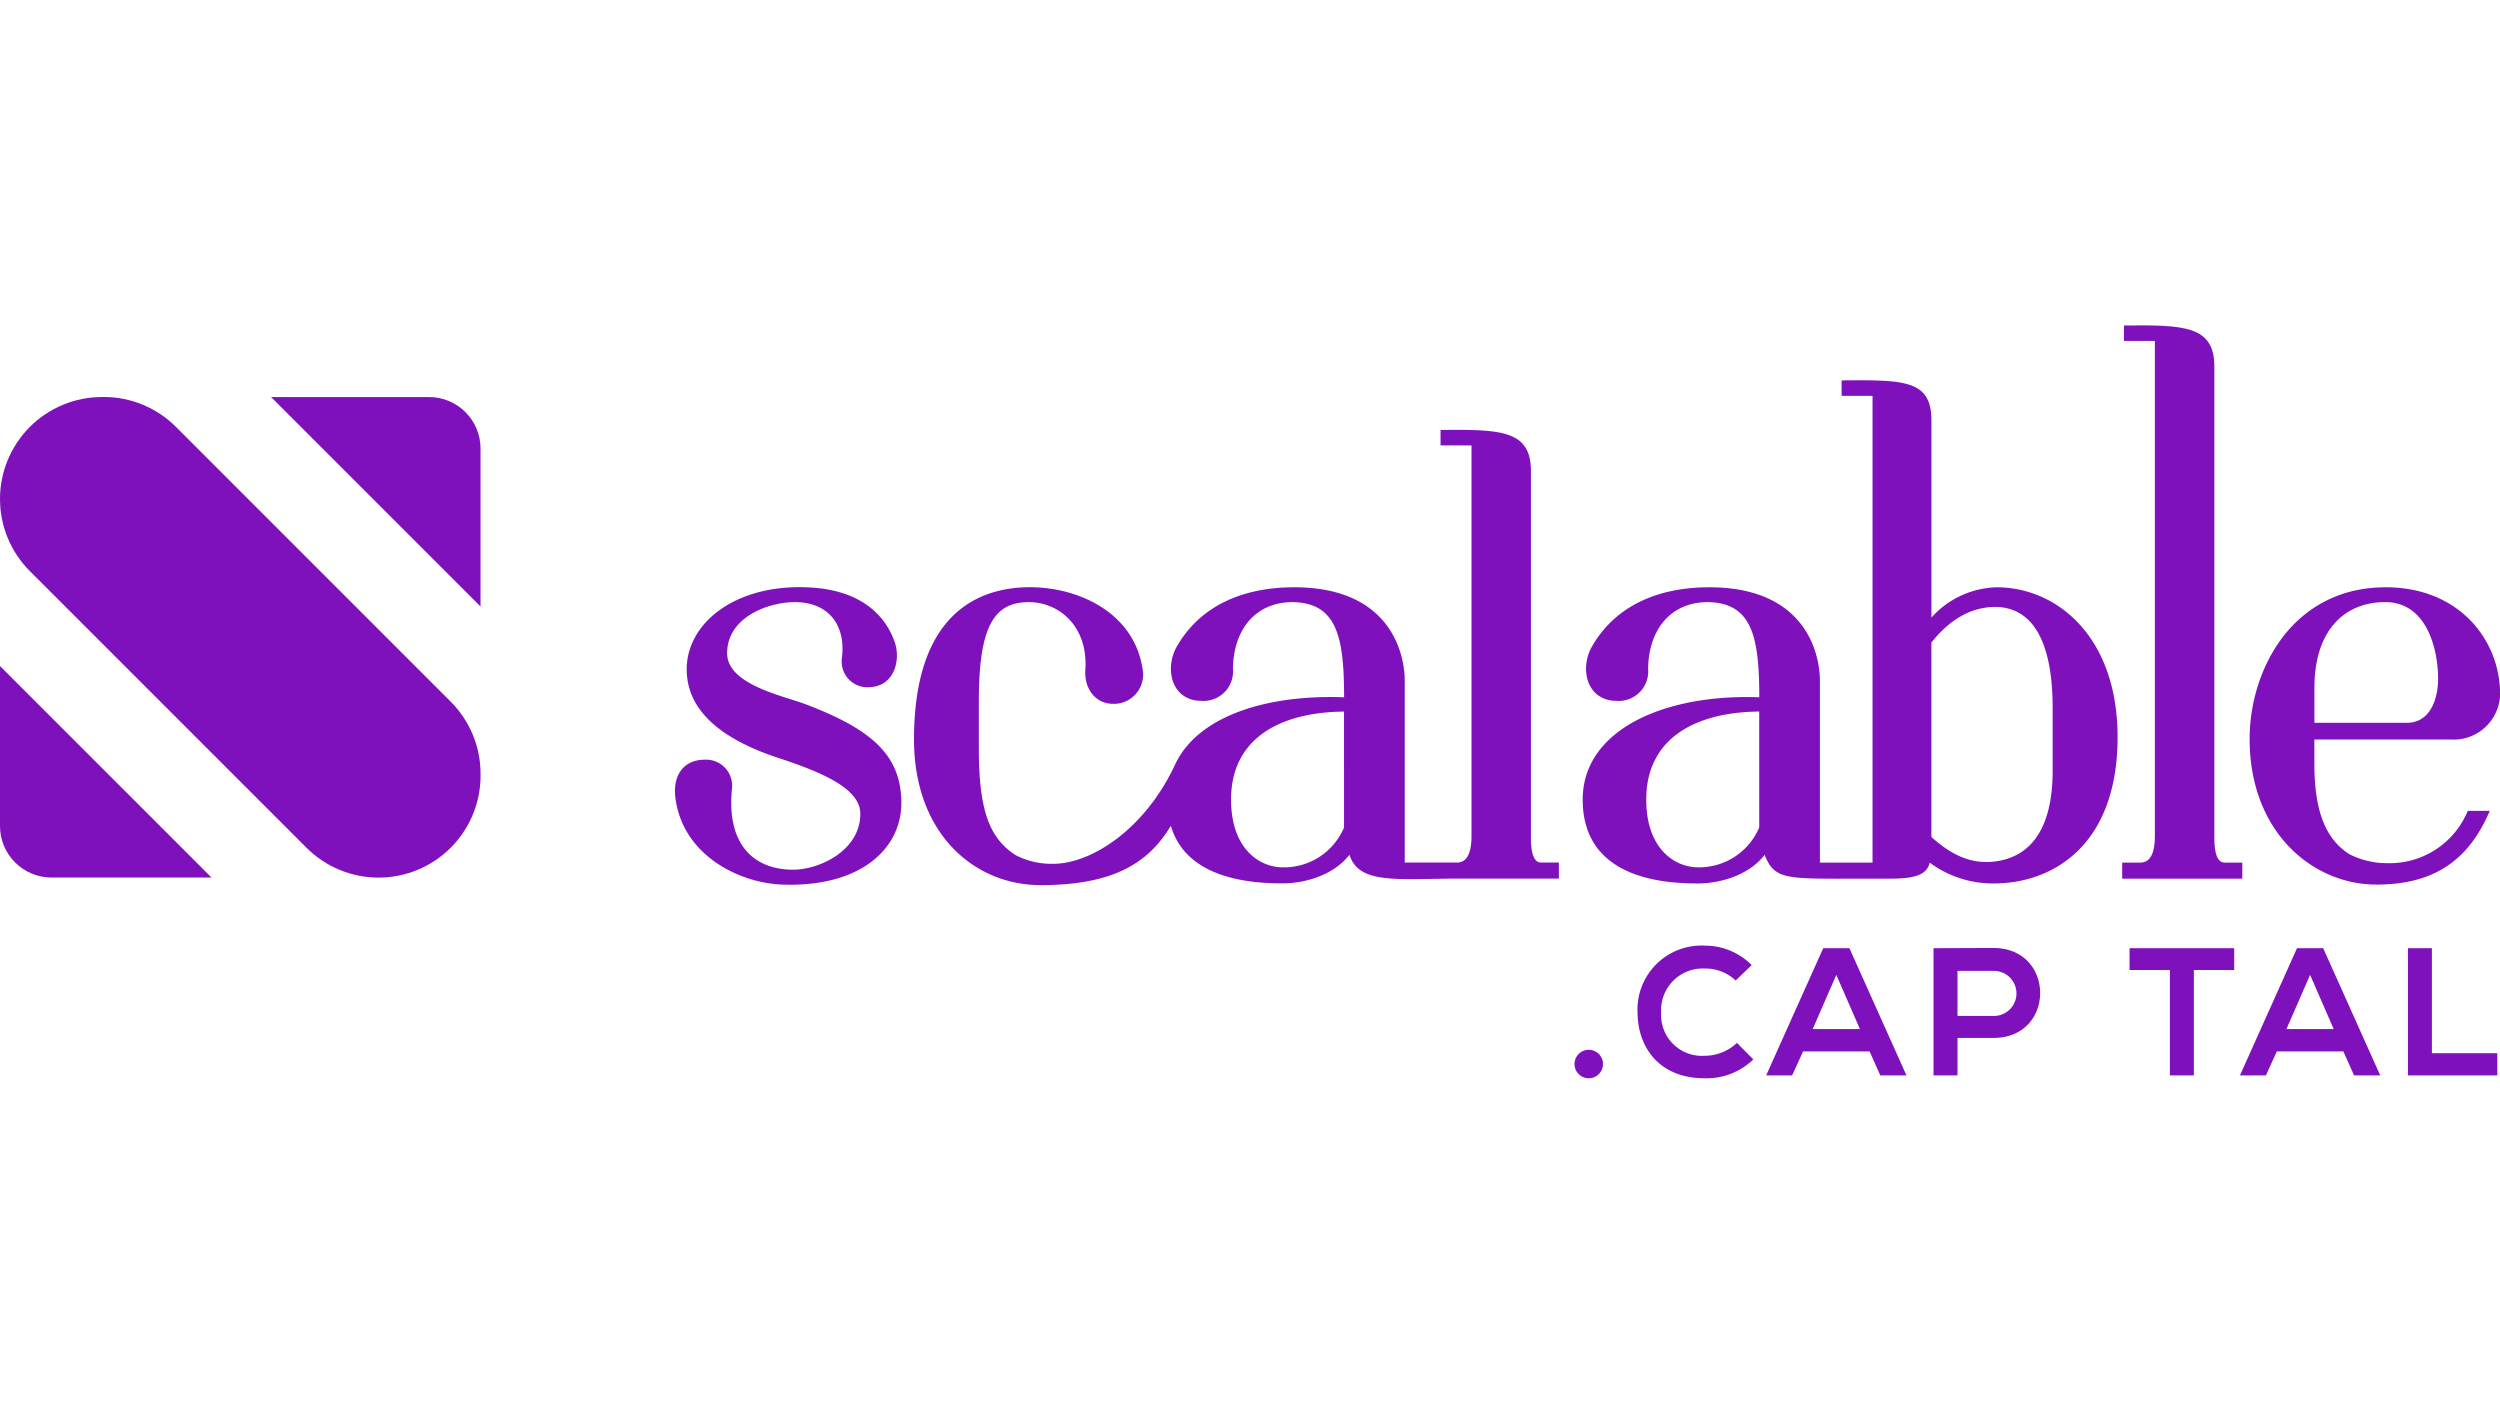
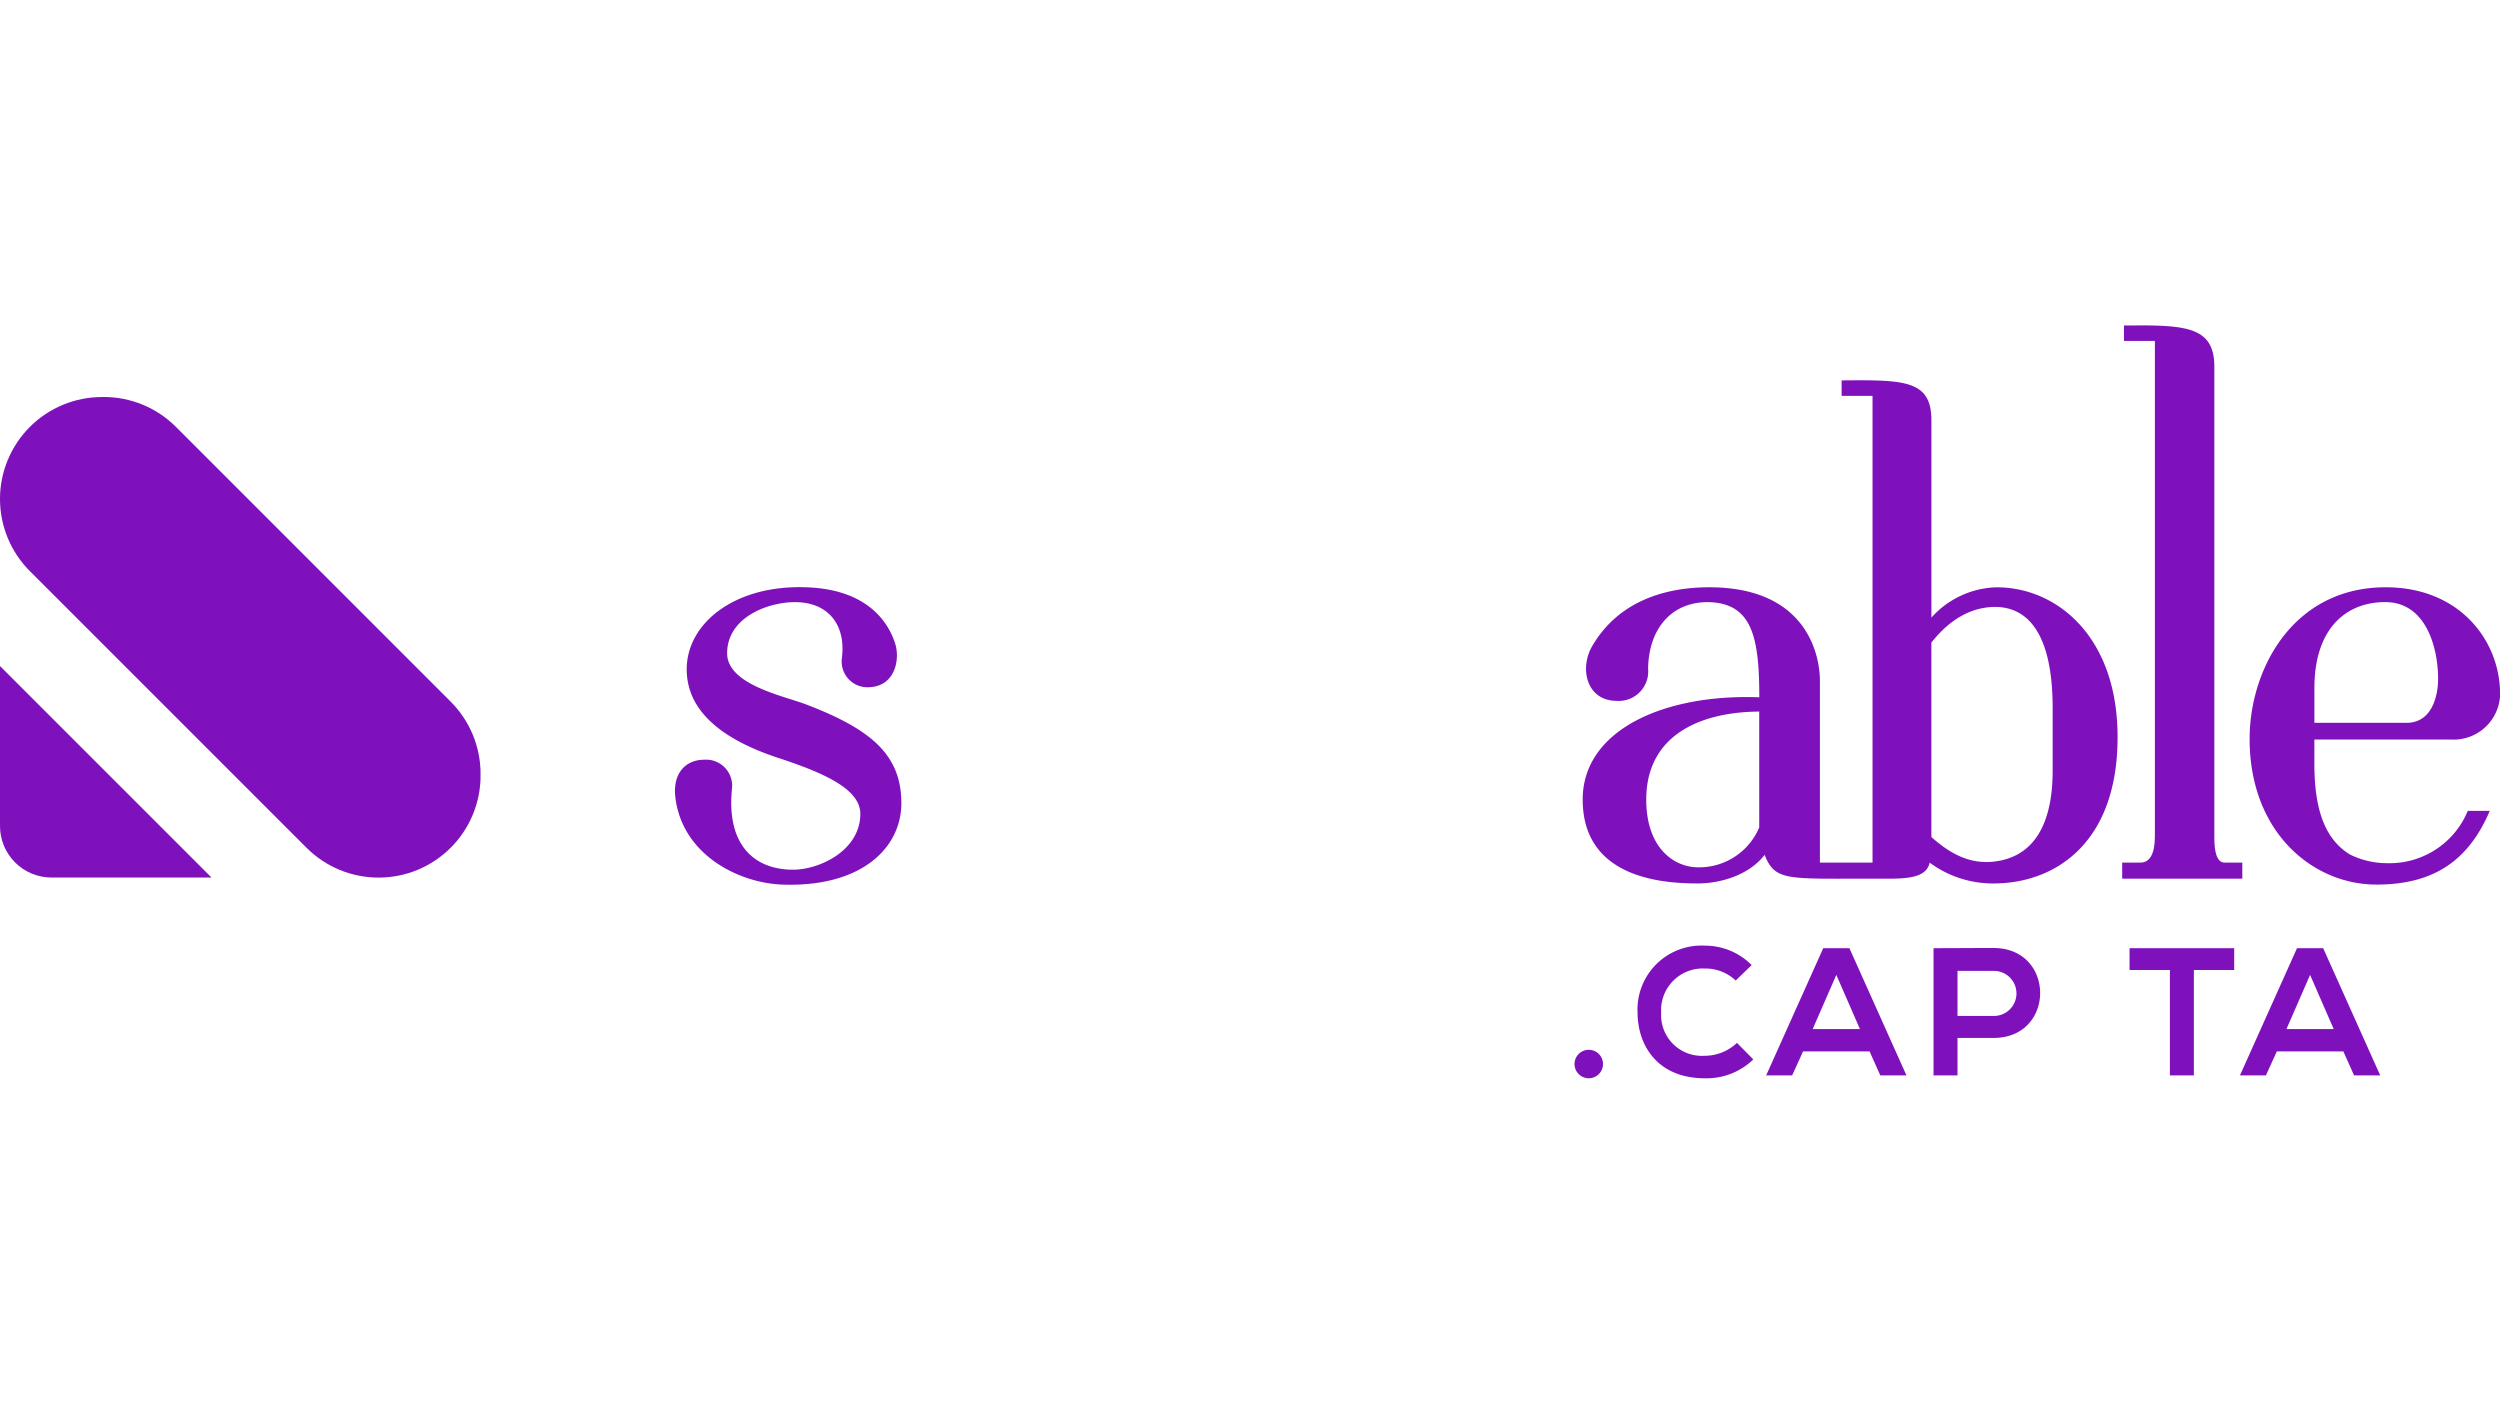
<svg xmlns="http://www.w3.org/2000/svg" width="301" height="169" viewBox="0 0 301 169">
  <defs>
    <clipPath id="clip-path">
      <path id="Pfad_511" data-name="Pfad 511" d="M2.515,59.508a6.2,6.2,0,0,0,6.2,6.2H27.98L2.515,40.246Z" transform="translate(-2.515 -40.246)" fill="#7f11bd" />
    </clipPath>
    <clipPath id="clip-path-2">
-       <path id="Pfad_512" data-name="Pfad 512" d="M31.712,11.265,56.937,36.49V17.468a6.2,6.2,0,0,0-6.2-6.2H31.712Z" transform="translate(-31.712 -11.265)" fill="#7f11bd" />
-     </clipPath>
+       </clipPath>
    <clipPath id="clip-path-3">
      <path id="Pfad_513" data-name="Pfad 513" d="M14.793,11.265A12.279,12.279,0,0,0,6.112,32.228l33.3,33.3a12.279,12.279,0,0,0,20.964-8.682v-.221a12.286,12.286,0,0,0-3.6-8.684L23.7,14.861a12.277,12.277,0,0,0-8.683-3.6h-.222Z" transform="translate(-2.515 -11.264)" fill="#7f11bd" />
    </clipPath>
  </defs>
  <g id="Gruppe_282" data-name="Gruppe 282" transform="translate(-487 -3232)">
    <rect id="Rechteck_33" data-name="Rechteck 33" width="301" height="169" rx="10" transform="translate(487 3232)" fill="#7f11bd" opacity="0" />
    <g id="Gruppe_281" data-name="Gruppe 281" transform="translate(-9284.922 -8099.99)">
      <g id="Gruppe_216" data-name="Gruppe 216" transform="translate(9853.188 11371.166)">
        <path id="Pfad_500" data-name="Pfad 500" d="M90.816,45.793c-2.72-1-9.308-2.363-9.308-6.086,0-4.3,4.867-6.157,8.162-6.157,4.009,0,6.157,2.72,5.656,6.73a3.1,3.1,0,0,0,3.365,3.507c2.934-.143,3.65-3.152,3.078-5.156-.859-2.791-3.508-6.659-10.811-6.871-8.591-.288-14.318,4.367-14.318,9.877,0,5.086,4.365,8.52,11.239,10.739,5.656,1.863,9.664,3.8,9.664,6.659,0,4.439-4.939,6.729-8.089,6.729-4.582,0-8.019-2.862-7.374-9.663a3.137,3.137,0,0,0-3.293-3.58c-2.364,0-3.867,1.719-3.508,4.581.859,6.875,7.588,10.239,12.815,10.454,9.521.36,14.39-4.364,14.39-9.806,0-5.874-3.722-8.953-11.668-11.959" transform="translate(-75.227 -0.229)" fill="#7f11bd" />
        <g id="Gruppe_280" data-name="Gruppe 280" transform="translate(28.775 12.58)">
-           <path id="Pfad_501" data-name="Pfad 501" d="M175.254,63.968V19.755c0-4.94-3.651-5.009-10.88-4.94v1.862H168.1V63.752c0,2.005-.573,3.148-1.719,3.148h-6.318V44.993c0-3.075-1.575-11.237-13.316-11.237-5.513,0-11.027,1.789-14.1,7.087-1.574,2.72-.644,6.586,2.936,6.586a3.551,3.551,0,0,0,3.794-3.866c.07-4.939,2.934-8.088,7.3-8.018,5.225.142,6.084,4.222,6.084,11.456-9.206-.348-17.3,2.189-20.162,7.722l-.117.226c-3.628,7.917-10.145,12.1-14.748,12.1a9.412,9.412,0,0,1-4.583-1.075c-3.008-2-4.368-5.153-4.368-12.816V47.428c0-9.164,1.942-11.884,6.023-11.884,3.651,0,7.158,2.935,6.8,8.162-.144,2.5,1.432,4.08,3.291,4.08a3.52,3.52,0,0,0,3.581-4.3c-1.074-6.8-7.948-9.877-13.96-9.735-7.661.212-13.54,5.152-13.54,18.326,0,11.313,7.231,17.542,15.25,17.539,8.663,0,12.953-2.6,15.675-7.146,1.9,6.546,9.97,6.933,13.484,6.933,2.433,0,6.012-.859,8.018-3.438,1.11,3.489,5.484,2.918,12.516,2.865h12.7V66.9H176.47c-.93,0-1.216-1.359-1.216-2.932m-22.5-1.291a7.85,7.85,0,0,1-7.373,4.8c-2.721,0-6.23-2.147-6.23-8.162,0-7.446,6.014-10.525,13.6-10.594Z" transform="translate(-100.973 -14.803)" fill="#7f11bd" />
-         </g>
+           </g>
        <path id="Pfad_502" data-name="Pfad 502" d="M222.871,34.384A10.918,10.918,0,0,0,215,38.033V14.275c0-4.867-3.294-4.867-10.811-4.8v1.861h3.723V67.53h-6.337V45.621c0-3.075-1.575-11.237-13.318-11.237-5.513,0-11.022,1.789-14.1,7.087-1.576,2.72-.644,6.586,2.935,6.586a3.551,3.551,0,0,0,3.8-3.866c.069-4.939,2.934-8.088,7.3-8.018,5.226.142,6.086,4.222,6.086,11.456-11.455-.43-21.263,3.935-21.263,12.313,0,9.594,9.88,10.1,13.889,10.1,2.435,0,6.015-.859,8.017-3.438,1.147,2.865,2.389,2.884,10.17,2.865h3.47c2.865,0,5.8.141,6.23-1.935a12.784,12.784,0,0,0,7.732,2.508c7.087,0,14.893-4.582,14.893-17.615,0-12.17-7.375-18.039-14.536-18.039M194.27,63.3a7.853,7.853,0,0,1-7.375,4.8c-2.721,0-6.227-2.147-6.227-8.162,0-7.446,6.015-10.525,13.6-10.594ZM229.6,56.434c0,8.018-3.436,10.81-7.658,11.024-2.078.069-4.225-.573-6.946-3.006V41.039c2.721-3.433,5.513-4.293,7.733-4.293,4.582.07,6.87,4.365,6.87,12.17v7.517Z" transform="translate(-63.725 -2.851)" fill="#7f11bd" />
        <path id="Pfad_503" data-name="Pfad 503" d="M245.594,68.225h-2.149c-.932,0-1.217-1.36-1.217-2.933V8.5c0-4.941-3.652-5.011-10.881-4.941V5.42h3.722V65.076c0,2.005-.572,3.148-1.718,3.148h-2.219v1.935h14.462Z" transform="translate(-56.887 -3.546)" fill="#7f11bd" />
        <path id="Pfad_504" data-name="Pfad 504" d="M260.1,67.557c6.66,0,11.024-2.651,13.674-8.88h-2.65a10.165,10.165,0,0,1-9.663,6.3,10.021,10.021,0,0,1-4.582-1.075c-2.577-1.646-4.224-4.65-4.224-10.884V50.089h16.395A5.6,5.6,0,0,0,275,44c-.288-6.157-5.084-12.241-13.748-12.241-11.241,0-16.393,9.949-16.393,18.254,0,11.309,7.661,17.54,15.248,17.54m-7.445-23.7c0-6.945,3.652-10.309,8.521-10.309,5.009,0,6.37,5.656,6.37,9.236,0,2.146-.787,5.3-3.794,5.3h-11.1V43.858Z" transform="translate(-55.271 -0.227)" fill="#7f11bd" />
        <path id="Pfad_505" data-name="Pfad 505" d="M187.038,83.622a4.909,4.909,0,0,1-5.272-5.186,5.02,5.02,0,0,1,5.272-5.315,5.266,5.266,0,0,1,3.7,1.444l1.925-1.859a7.9,7.9,0,0,0-5.622-2.341,7.709,7.709,0,0,0-8.117,8.072c.023,3.981,2.429,7.9,8.117,7.9a8.07,8.07,0,0,0,5.82-2.274l-1.969-1.991a5.647,5.647,0,0,1-3.851,1.554" transform="translate(-63.029 4.314)" fill="#7f11bd" />
        <path id="Pfad_506" data-name="Pfad 506" d="M199.65,70.639l-6.87,15.314h3.129l1.312-2.888h8.007l1.291,2.888h3.149L202.8,70.639Zm-1.27,9.737,2.844-6.521,2.844,6.521Z" transform="translate(-61.398 4.347)" fill="#7f11bd" />
        <path id="Pfad_507" data-name="Pfad 507" d="M218.028,70.618c-2.407,0-4.814.023-7.22.023V85.955h2.887V81.448h4.333c7.5,0,7.481-10.83,0-10.83m0,8.182h-4.333V73.375h4.333a2.713,2.713,0,1,1,0,5.425" transform="translate(-59.278 4.344)" fill="#7f11bd" />
        <path id="Pfad_508" data-name="Pfad 508" d="M231.927,73.262h4.855V85.953h2.887V73.262h4.856V70.639h-12.6Z" transform="translate(-56.793 4.347)" fill="#7f11bd" />
        <path id="Pfad_509" data-name="Pfad 509" d="M250.688,70.639l-6.869,15.314h3.127l1.313-2.888h8.006l1.291,2.888h3.149l-6.868-15.314Zm-1.27,9.737,2.845-6.521,2.842,6.521Z" transform="translate(-55.394 4.347)" fill="#7f11bd" />
-         <path id="Pfad_510" data-name="Pfad 510" d="M264.8,83.284V70.639h-2.887V85.953h10.763V83.284Z" transform="translate(-53.266 4.347)" fill="#7f11bd" />
      </g>
      <g id="Gruppe_218" data-name="Gruppe 218" transform="translate(9771.922 11412.183)">
        <g id="Gruppe_217" data-name="Gruppe 217" transform="translate(0)" clip-path="url(#clip-path)">
          <rect id="Rechteck_145" data-name="Rechteck 145" width="25.465" height="25.468" fill="#7f11bd" />
        </g>
      </g>
      <g id="Gruppe_220" data-name="Gruppe 220" transform="translate(9804.554 11379.792)">
        <g id="Gruppe_219" data-name="Gruppe 219" transform="translate(0)" clip-path="url(#clip-path-2)">
-           <rect id="Rechteck_146" data-name="Rechteck 146" width="25.224" height="25.225" transform="translate(0 0)" fill="#7f11bd" />
-         </g>
+           </g>
      </g>
      <g id="Gruppe_222" data-name="Gruppe 222" transform="translate(9771.922 11379.791)">
        <g id="Gruppe_221" data-name="Gruppe 221" transform="translate(0)" clip-path="url(#clip-path-3)">
          <rect id="Rechteck_147" data-name="Rechteck 147" width="57.856" height="57.858" transform="translate(0 0.001)" fill="#7f11bd" />
        </g>
      </g>
      <g id="Gruppe_224" data-name="Gruppe 224" transform="translate(9961.494 11458.387)">
        <path id="Pfad_514" data-name="Pfad 514" d="M175.562,83.3a1.714,1.714,0,1,1-1.713-1.714,1.713,1.713,0,0,1,1.713,1.714" transform="translate(-172.133 -81.587)" fill="#7f11bd" />
      </g>
    </g>
  </g>
</svg>